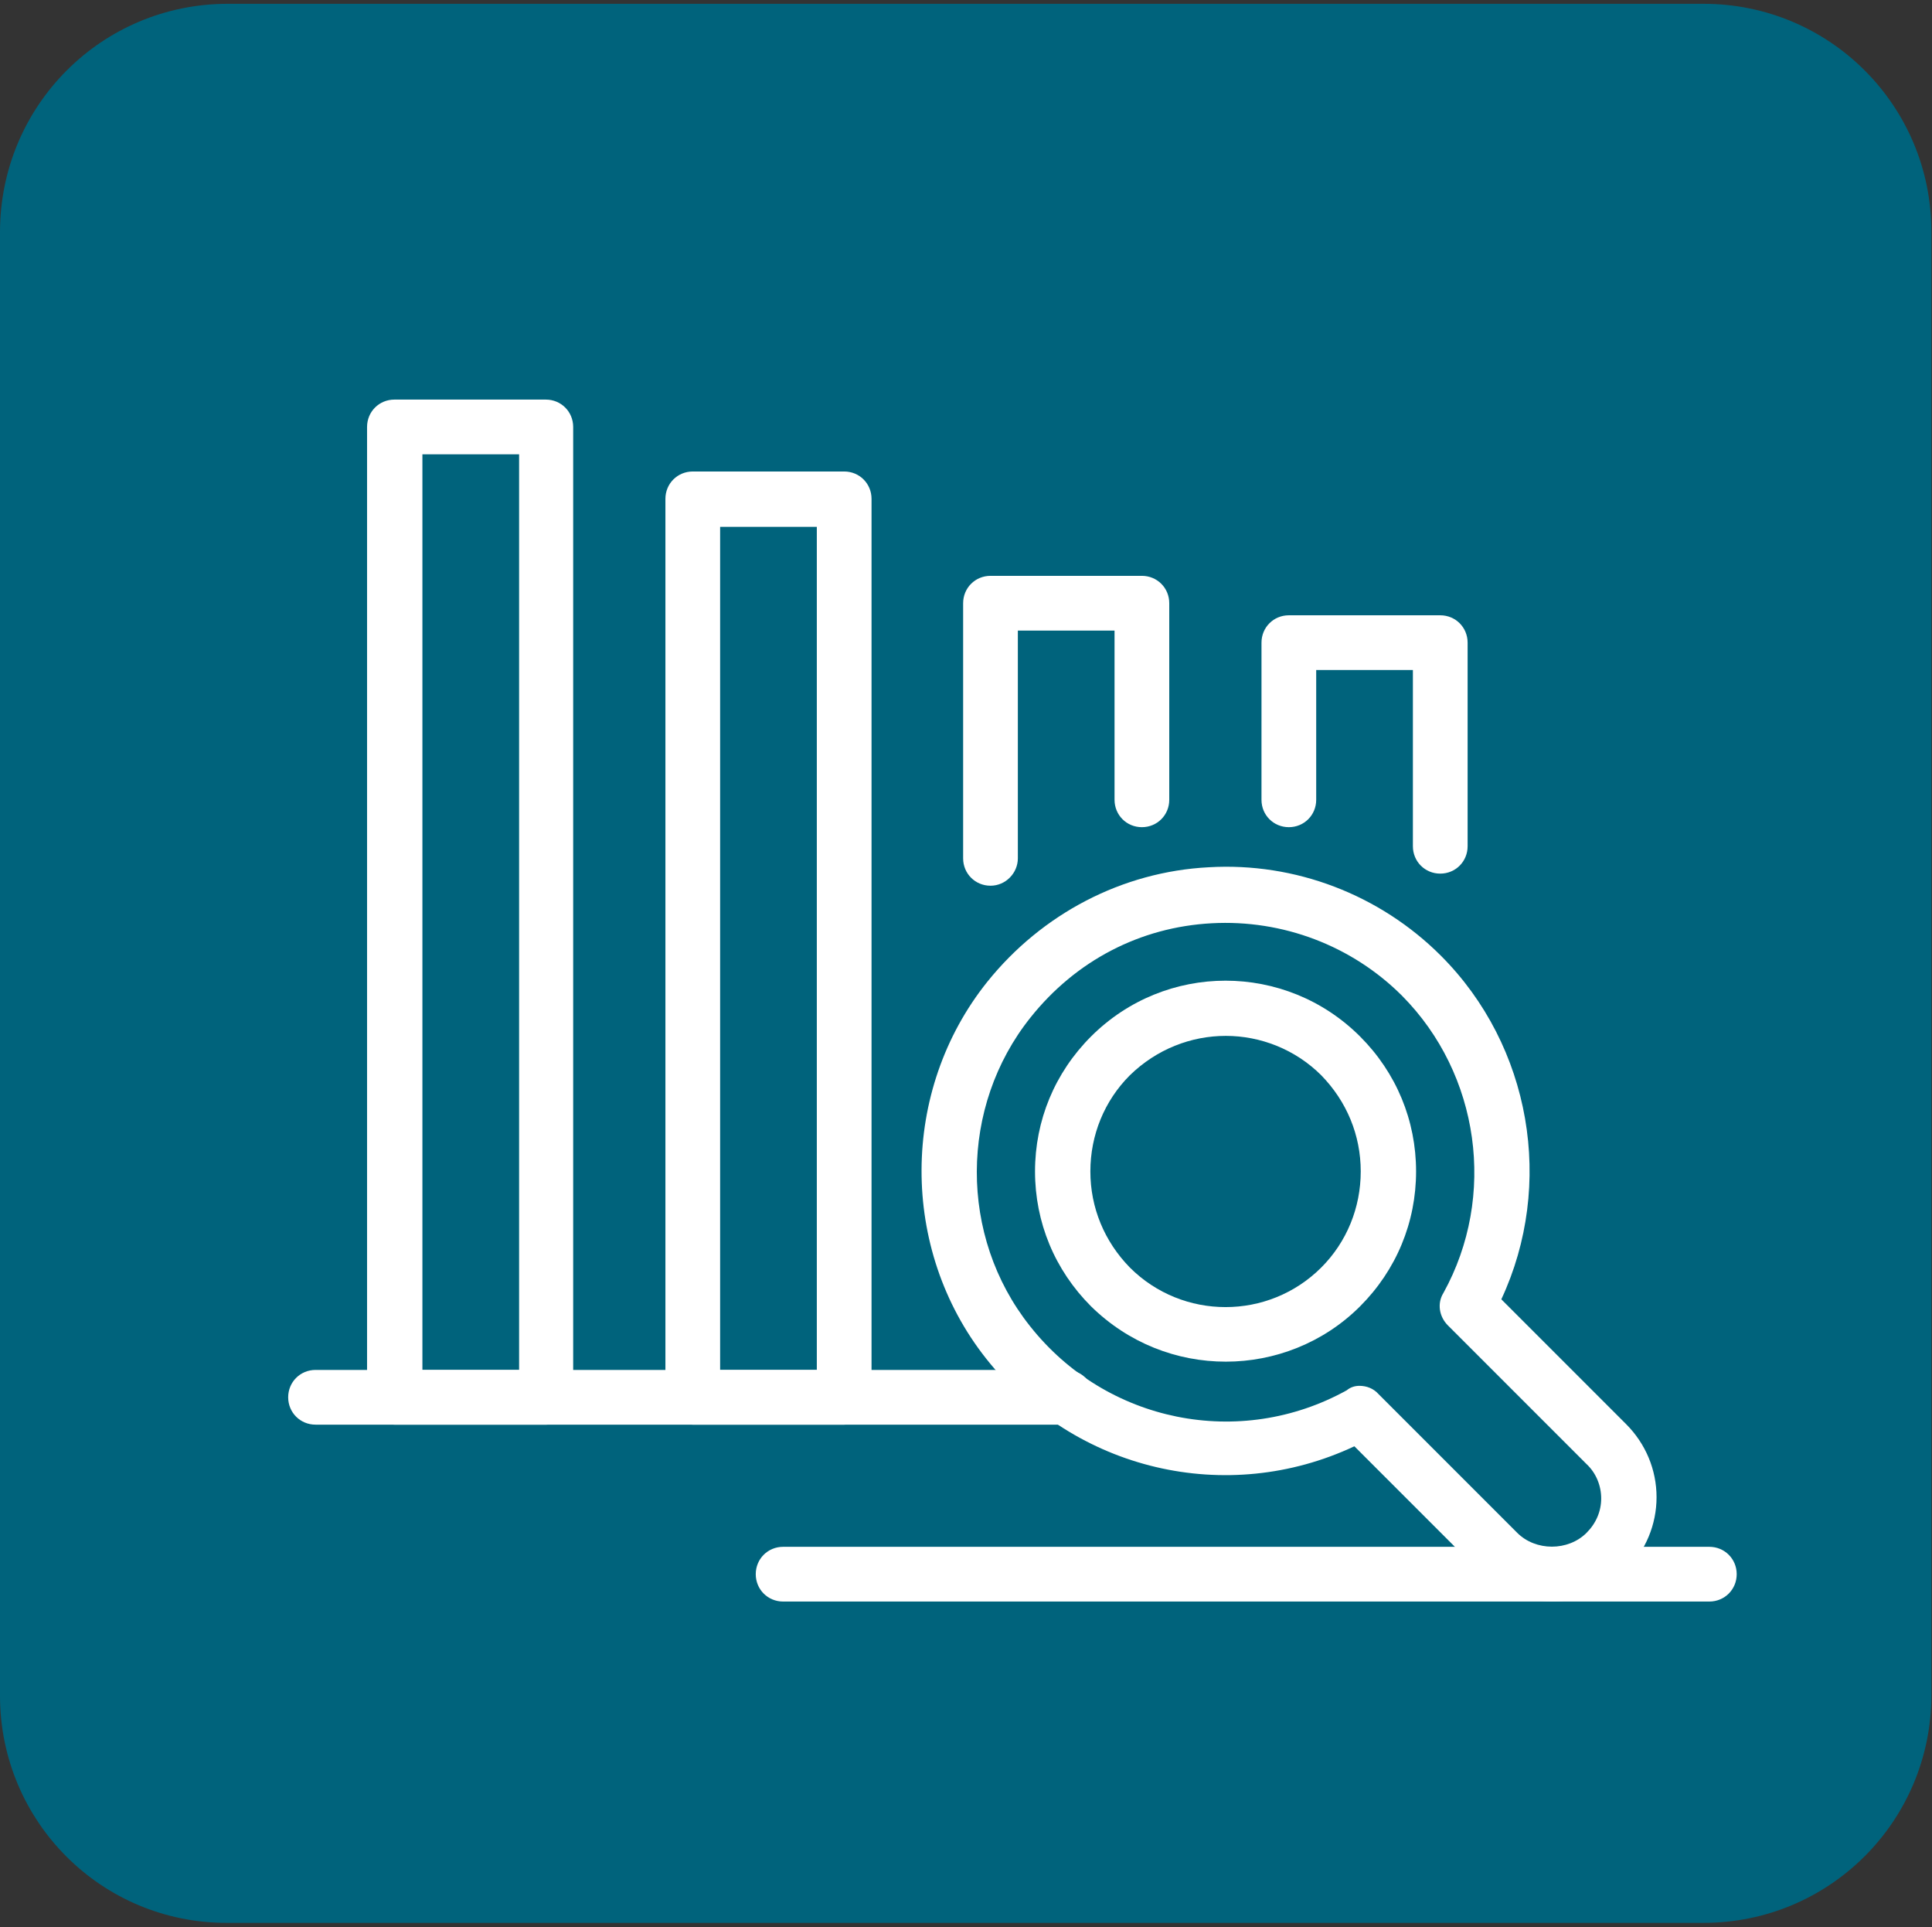
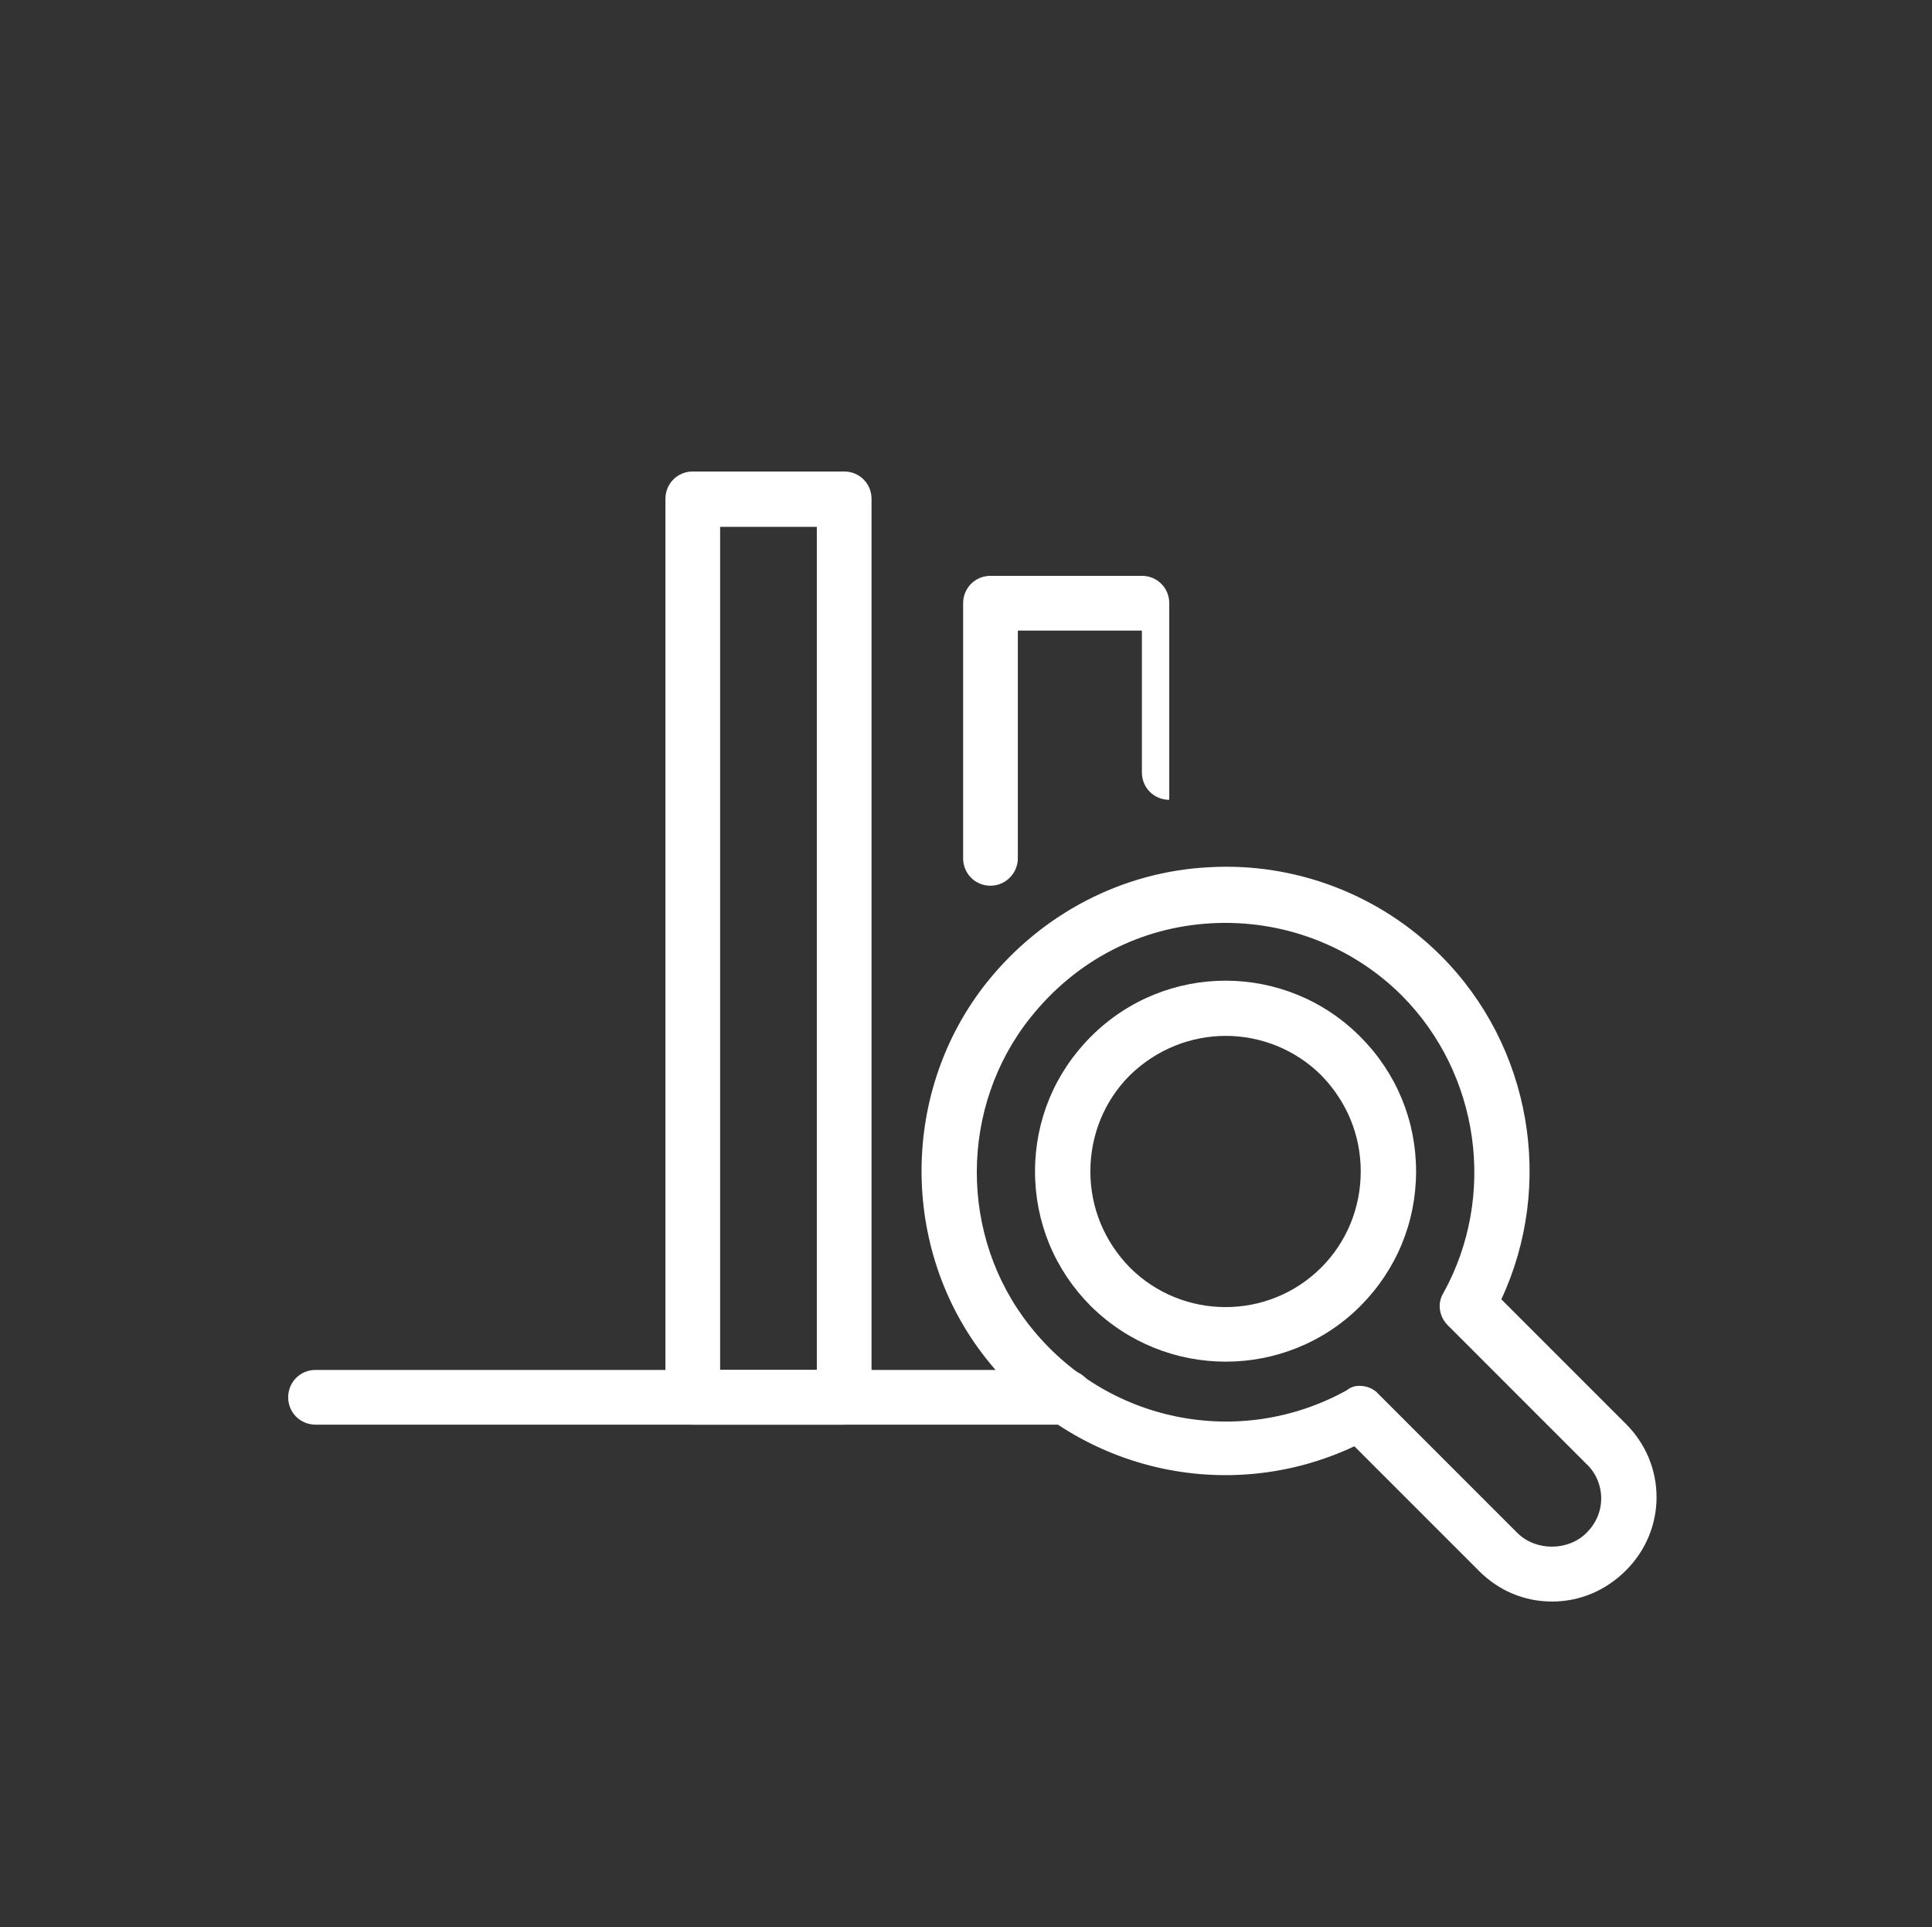
<svg xmlns="http://www.w3.org/2000/svg" version="1.1" id="Layer_1" x="0px" y="0px" viewBox="0 0 303.7 302.9" style="enable-background:new 0 0 303.7 302.9;" xml:space="preserve">
  <rect x="0" y="0" width="303.7" height="302.9" fill="#333333" stroke="none" />
  <style type="text/css">
	.st0{fill:url(#Rectangle_195_00000128476698120955414050000014922157882167285131_);}
	.st1{fill:#FFFFFF;}
</style>
  <linearGradient id="Rectangle_195_00000103224415861445646670000002724316238817793206_" gradientUnits="userSpaceOnUse" x1="0" y1="-2075.101" x2="303.6" y2="-2075.101" gradientTransform="matrix(1 0 0 -1 0 -1923.701)">
    <stop offset="3.596950e-04" style="stop-color:#00637C" />
    <stop offset="1" style="stop-color:#00637C" />
  </linearGradient>
-   <path id="Rectangle_195" style="fill:url(#Rectangle_195_00000103224415861445646670000002724316238817793206_);" d="M35.8,0.6h232  c19.8,0,35.8,16,35.8,35.8v230c0,19.8-16,35.8-35.8,35.8h-232C16,302.3,0,286.3,0,266.5v-230C0,16.6,16,0.6,35.8,0.6z" />
  <g>
    <path class="st1" d="M192.7,214c-7.7,0-15.3-2.9-21.2-8.7c-5.7-5.7-8.8-13.2-8.8-21.2s3.1-15.5,8.8-21.2   c11.7-11.7,30.6-11.7,42.3,0c5.7,5.7,8.8,13.2,8.8,21.2s-3.1,15.5-8.8,21.2C208,211.1,200.3,214,192.7,214z M192.7,162.8   c-5.5,0-10.9,2.1-15.1,6.2c-4,4-6.2,9.4-6.2,15.1s2.2,11,6.2,15.1c8.3,8.3,21.8,8.3,30.1,0c4-4,6.2-9.4,6.2-15.1s-2.2-11-6.2-15.1   C203.6,164.9,198.1,162.8,192.7,162.8z" />
    <path class="st1" d="M244,251.7c-4.4,0-8.4-1.7-11.5-4.8l-19.6-19.6c-20,9.4-43.9,3.9-57.9-13.8c-13.6-17.2-13.5-42.1,0.2-59.2   c8.6-10.7,21.2-17.3,34.8-18c13.6-0.8,26.9,4.3,36.5,13.9c14.2,14.2,17.9,36,9.5,54l19.6,19.6c3.1,3.1,4.8,7.2,4.8,11.5   s-1.7,8.4-4.8,11.5C252.4,250,248.3,251.7,244,251.7z M213.7,217.8c1.1,0,2.2,0.4,3,1.3l21.8,21.8c2.9,2.9,8,2.9,10.9,0   c1.5-1.5,2.3-3.4,2.3-5.4s-0.8-4-2.3-5.4l-21.8-21.8c-1.4-1.4-1.7-3.5-0.7-5.1c8.4-15.2,5.7-34.4-6.5-46.7   c-7.9-7.9-18.8-12-29.9-11.4c-11.3,0.6-21.4,5.9-28.5,14.8c-11.2,14-11.3,34.4-0.1,48.5c12,15.2,33,19.4,49.8,10.1   C212.3,218,213,217.8,213.7,217.8z" />
-     <path class="st1" d="M85.9,223.9H62c-2.4,0-4.3-1.9-4.3-4.3V67.1c0-2.4,1.9-4.3,4.3-4.3h23.8c2.4,0,4.3,1.9,4.3,4.3v152.5   C90.2,222,88.2,223.9,85.9,223.9z M66.4,215.3h15.2V71.4H66.4V215.3z" />
    <path class="st1" d="M132.7,223.9h-23.8c-2.4,0-4.3-1.9-4.3-4.3V78.4c0-2.4,1.9-4.3,4.3-4.3h23.8c2.4,0,4.3,1.9,4.3,4.3v141.2   C137,222,135.1,223.9,132.7,223.9z M113.2,215.3h15.2V82.8h-15.2V215.3z" />
-     <path class="st1" d="M155.7,139.2c-2.4,0-4.3-1.9-4.3-4.3V94.8c0-2.4,1.9-4.3,4.3-4.3h23.8c2.4,0,4.3,1.9,4.3,4.3v30.9   c0,2.4-1.9,4.3-4.3,4.3c-2.4,0-4.3-1.9-4.3-4.3V99.1H160v35.8C160,137.2,158.1,139.2,155.7,139.2z" />
-     <path class="st1" d="M226.4,137.3c-2.4,0-4.3-1.9-4.3-4.3v-27.7h-15.2v20.4c0,2.4-1.9,4.3-4.3,4.3c-2.4,0-4.3-1.9-4.3-4.3V101   c0-2.4,1.9-4.3,4.3-4.3h23.8c2.4,0,4.3,1.9,4.3,4.3v32C230.7,135.4,228.8,137.3,226.4,137.3z" />
+     <path class="st1" d="M155.7,139.2c-2.4,0-4.3-1.9-4.3-4.3V94.8c0-2.4,1.9-4.3,4.3-4.3h23.8c2.4,0,4.3,1.9,4.3,4.3v30.9   c-2.4,0-4.3-1.9-4.3-4.3V99.1H160v35.8C160,137.2,158.1,139.2,155.7,139.2z" />
    <path class="st1" d="M167.6,223.9h-118c-2.4,0-4.3-1.9-4.3-4.3s1.9-4.3,4.3-4.3h118c2.4,0,4.3,1.9,4.3,4.3S169.9,223.9,167.6,223.9   z" />
-     <path class="st1" d="M268.7,251.7H123.1c-2.4,0-4.3-1.9-4.3-4.3s1.9-4.3,4.3-4.3h145.6c2.4,0,4.3,1.9,4.3,4.3   S271.1,251.7,268.7,251.7z" />
  </g>
</svg>